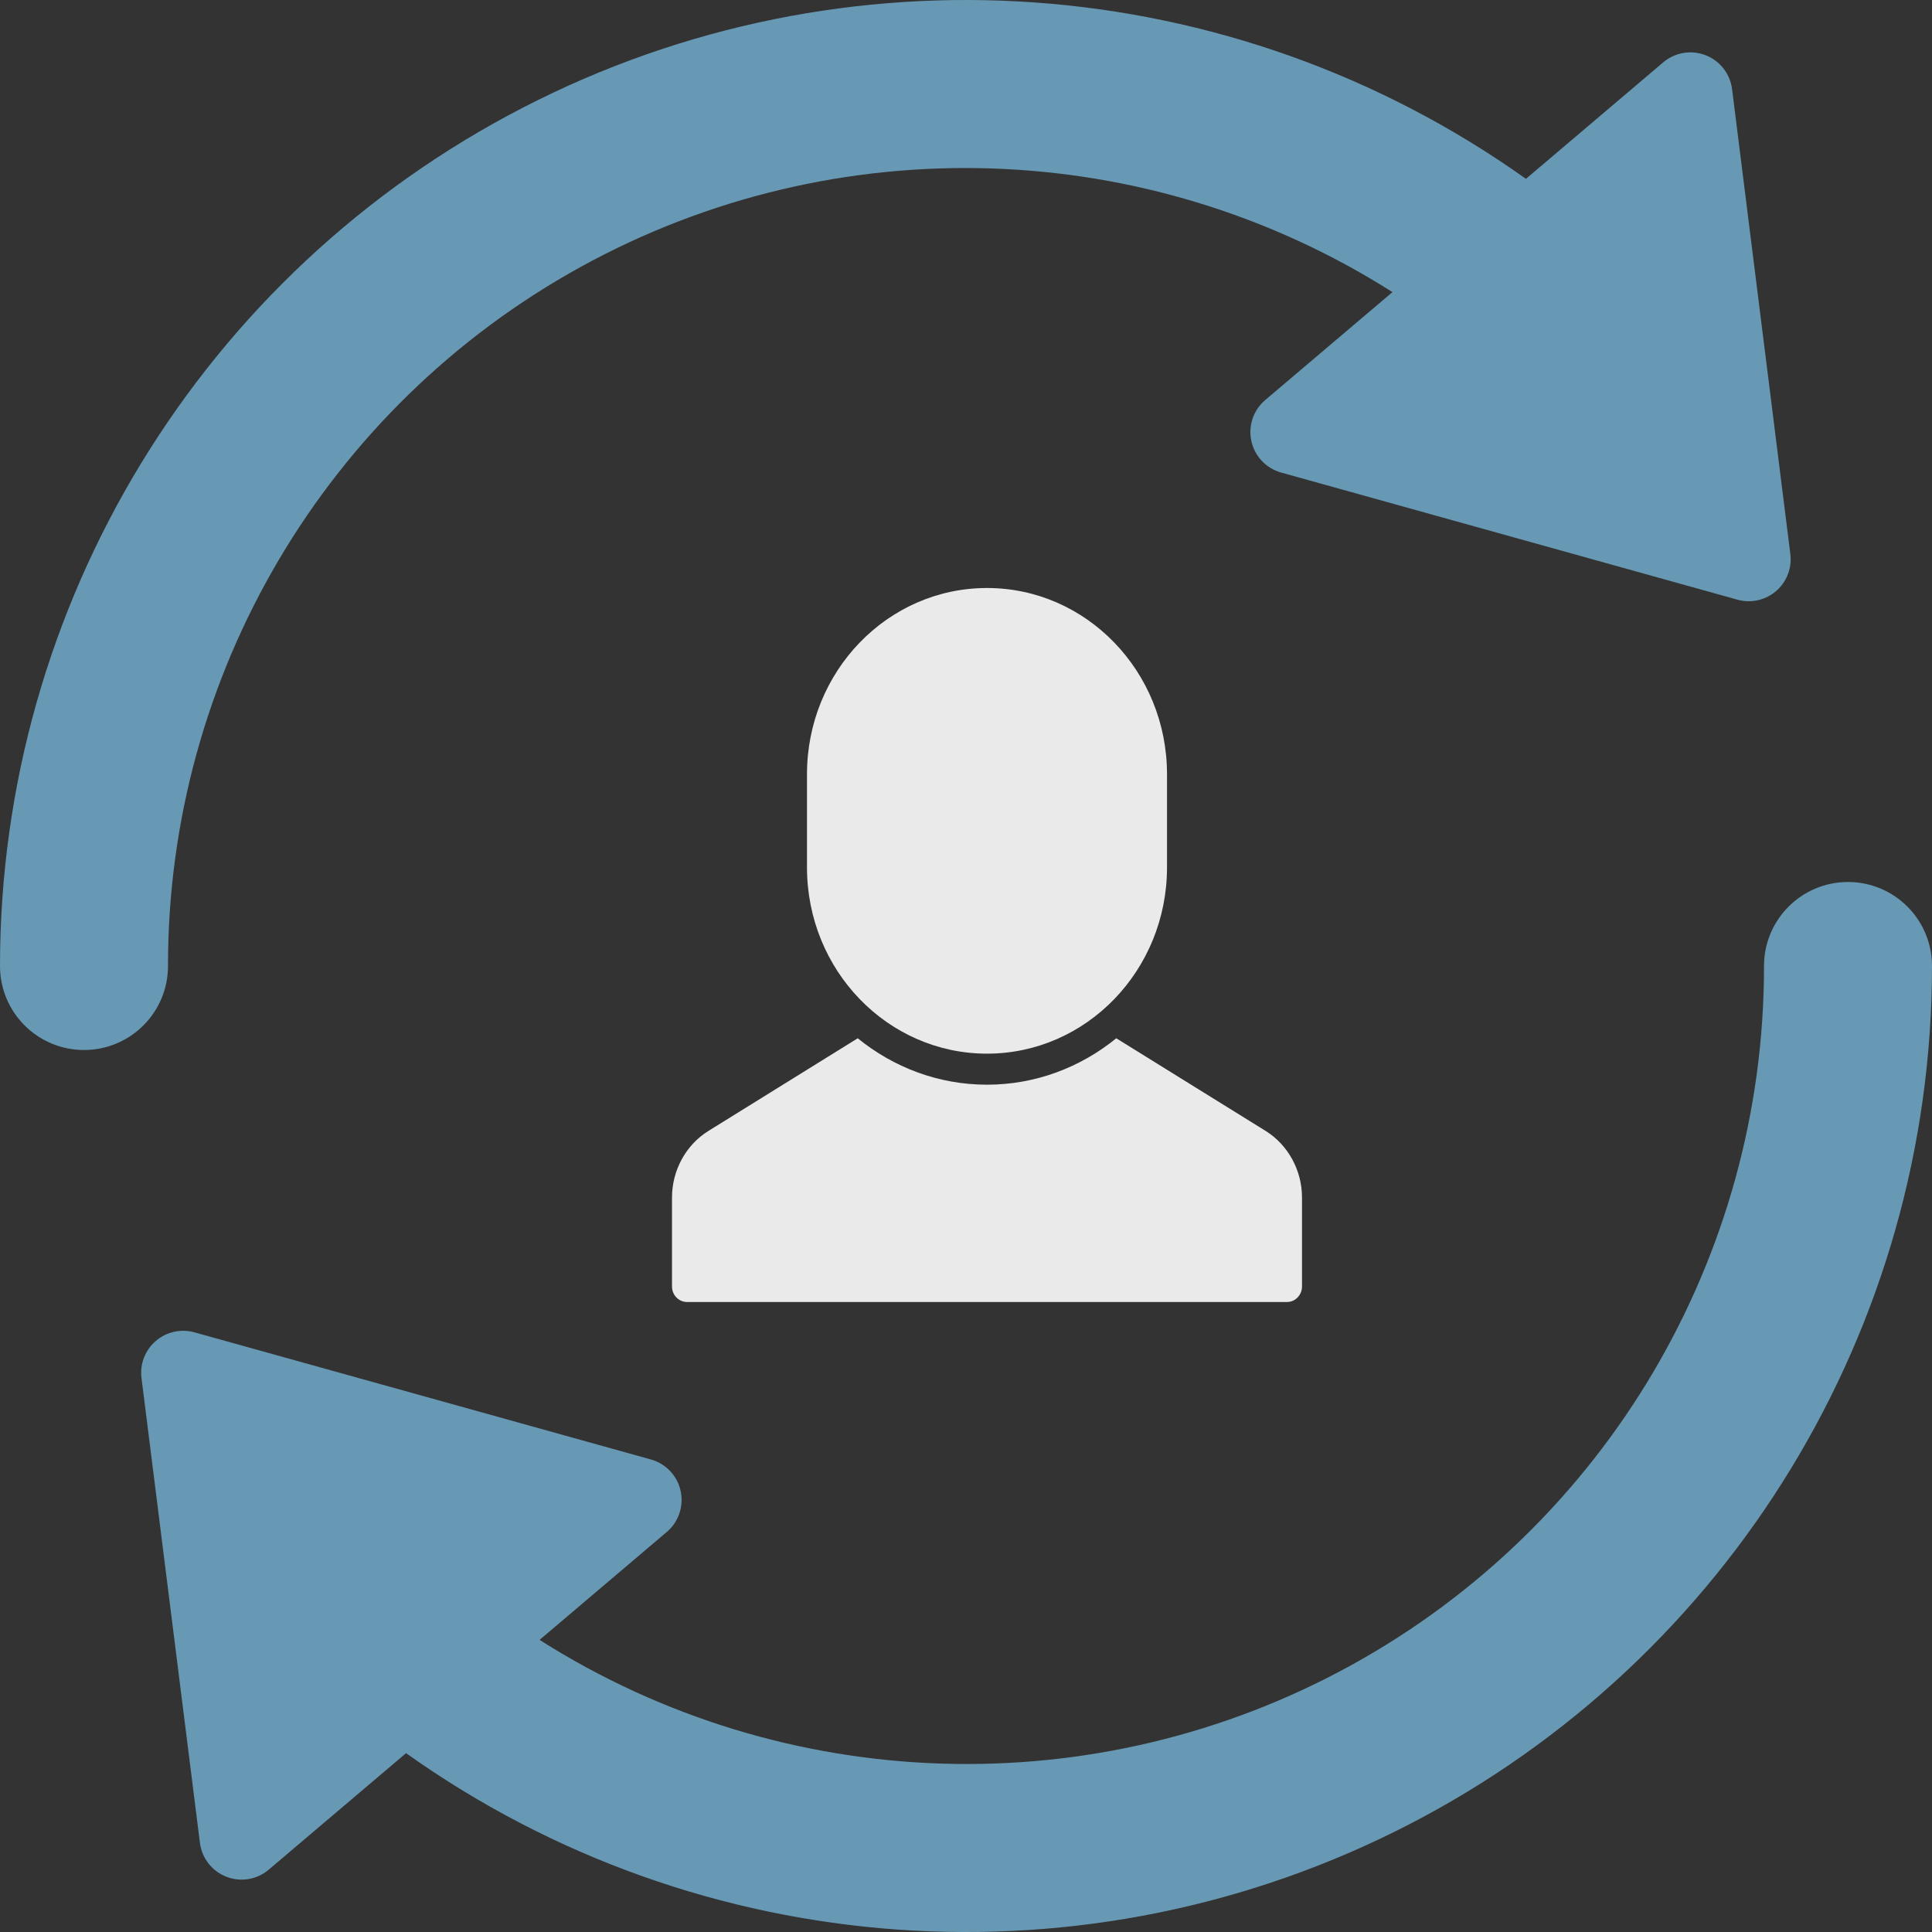
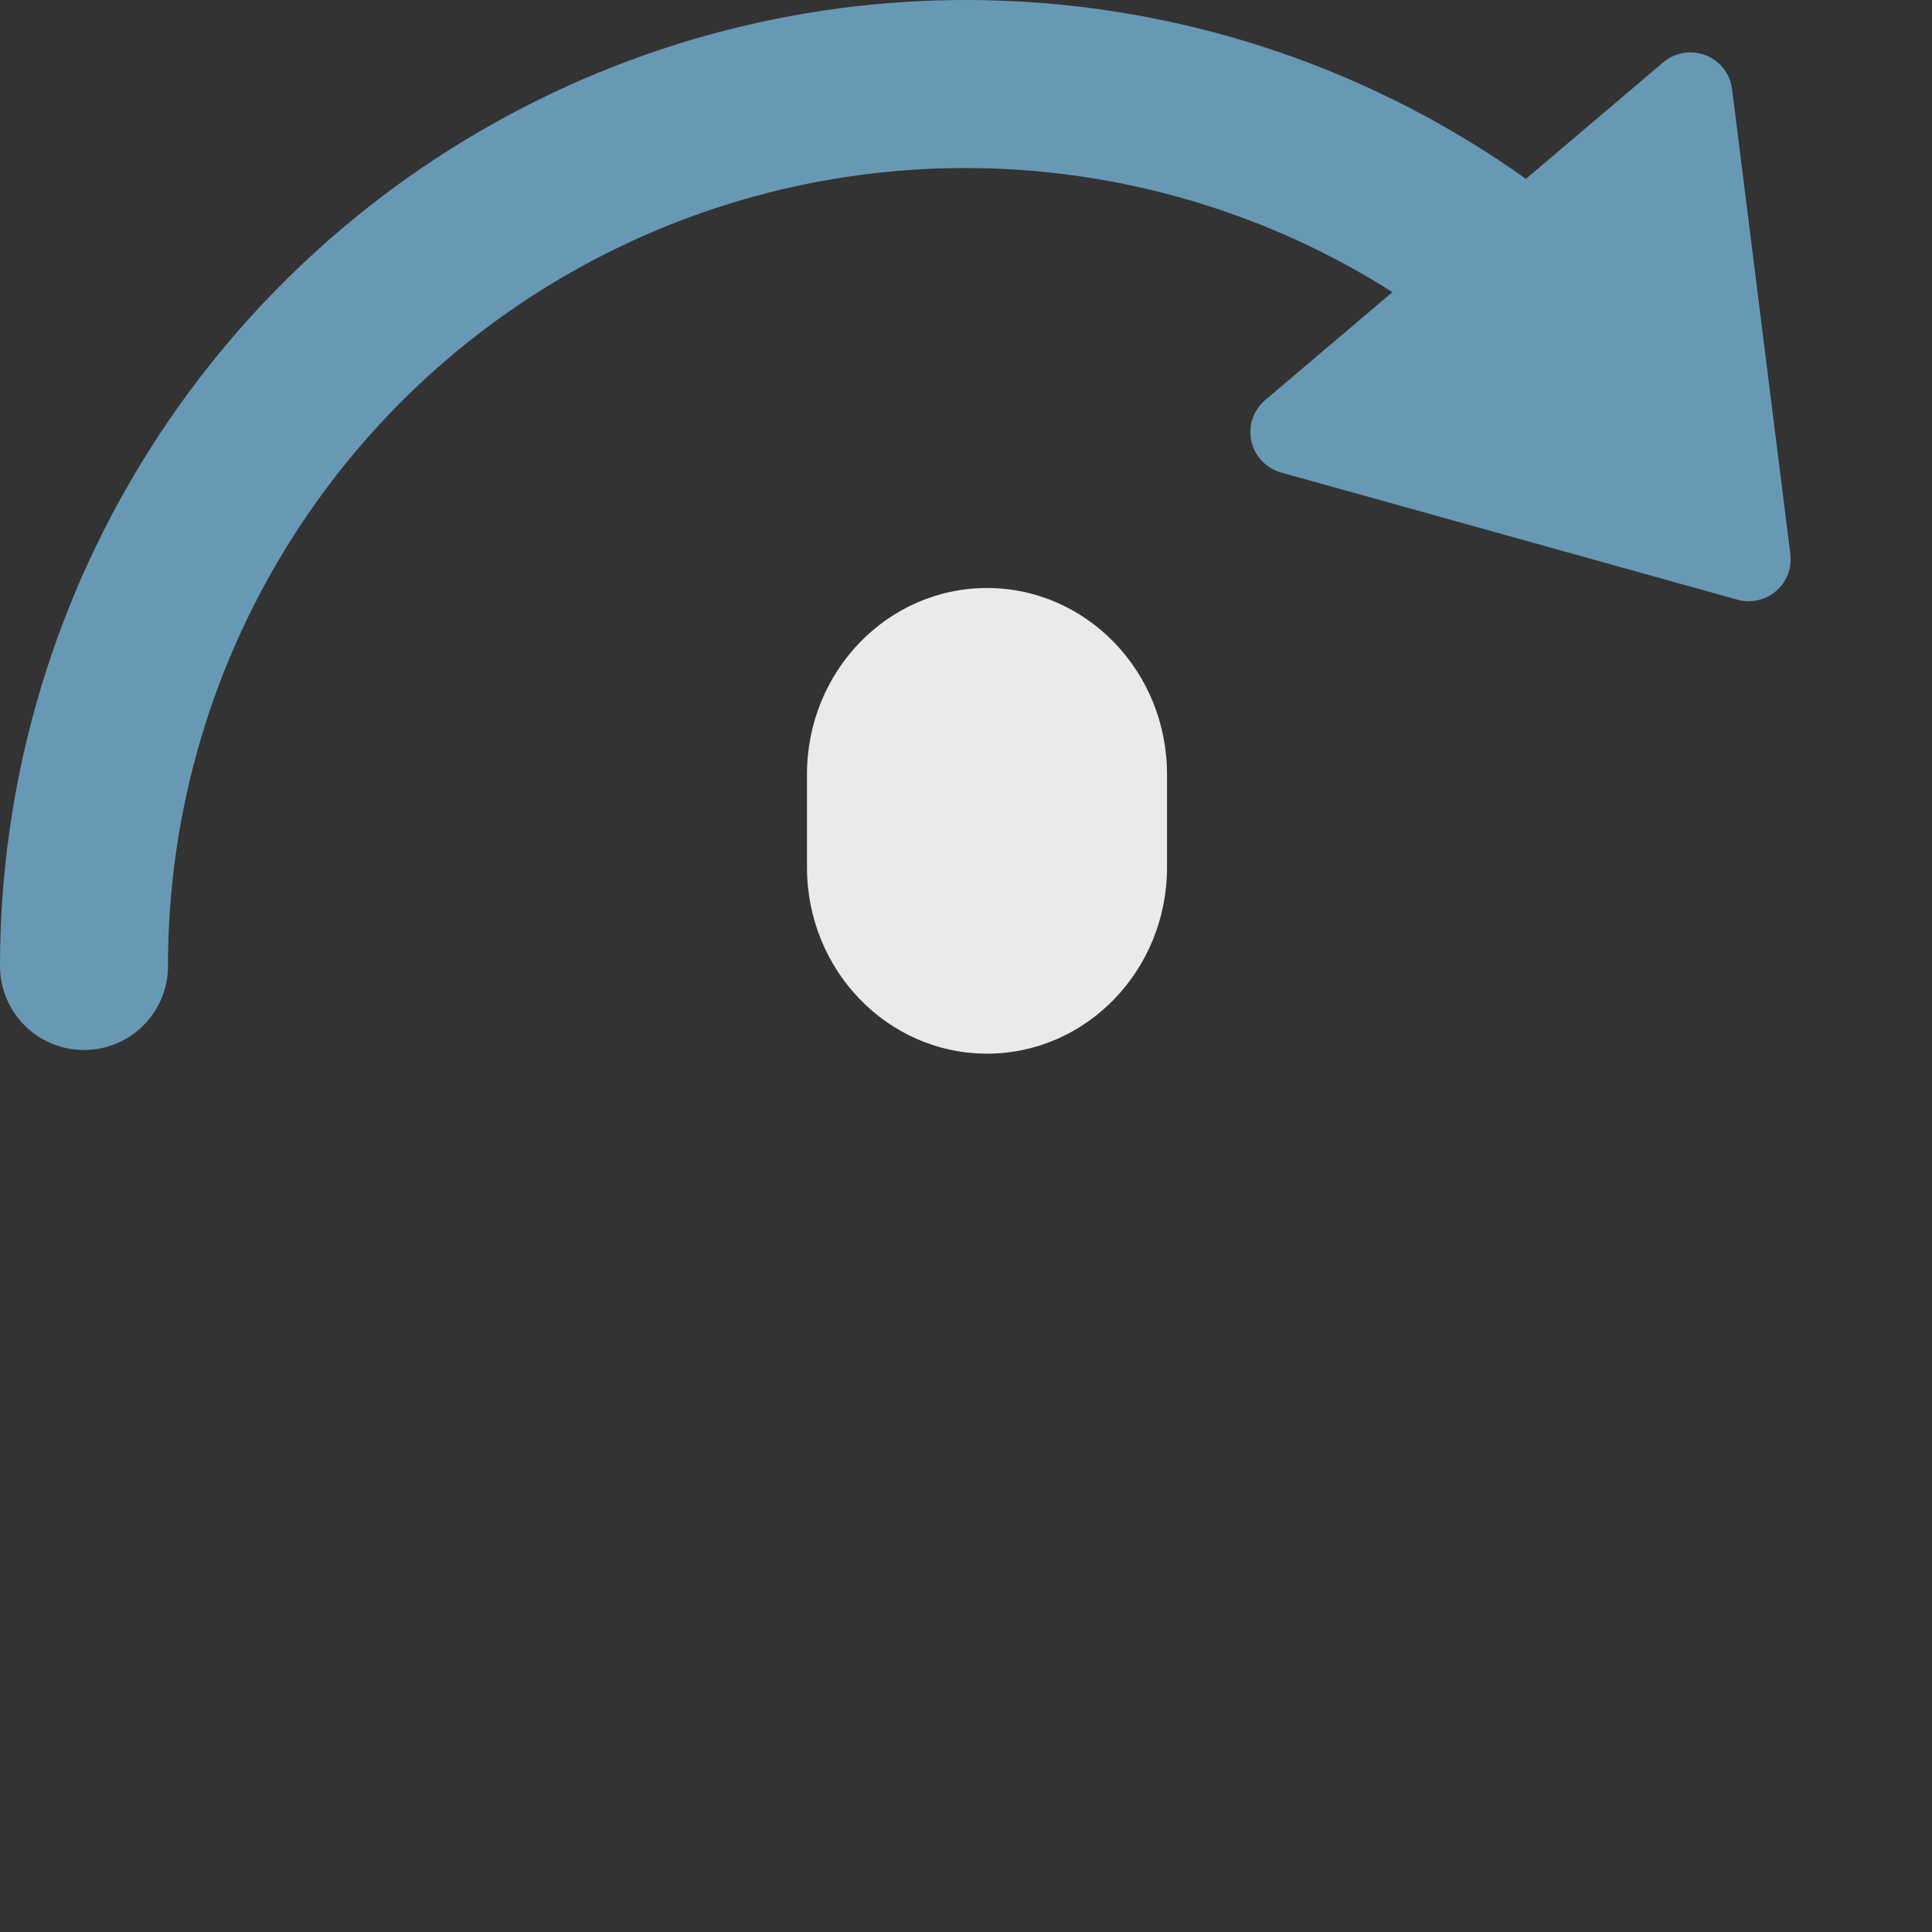
<svg xmlns="http://www.w3.org/2000/svg" width="46px" height="46px" viewBox="0 0 46 46" version="1.1">
  <rect x="0" y="0" width="46" height="46" fill="#333333" stroke="none" />
  <title>icons/xlarge/enterprise</title>
  <g id="Design-Update" stroke="none" stroke-width="1" fill="none" fill-rule="evenodd">
    <g id="Homepage-C2---Desktop" transform="translate(-650, -4728)" fill-rule="nonzero">
      <g id="Group-23" transform="translate(0, 4226)">
        <g id="Group-11" transform="translate(645, 127)">
          <g id="icons" transform="translate(0, 11)">
            <g id="Group-13" transform="translate(5, 364)">
              <g id="reload" fill="#74B2D4" opacity="0.802">
                <path d="M4,23 C3.994,16.073 7.761,9.693 13.83,6.353 C19.899,3.013 27.305,3.244 33.154,6.955 L30.125,9.524 C29.843,9.763 29.715,10.138 29.794,10.5 C29.872,10.861 30.144,11.15 30.5,11.25 L41.367,14.278 C41.454,14.303 41.544,14.315 41.635,14.315 C41.922,14.315 42.195,14.192 42.385,13.977 C42.575,13.761 42.663,13.475 42.627,13.19 L41.24,2.123 C41.194,1.759 40.953,1.448 40.61,1.315 C40.268,1.182 39.88,1.247 39.6,1.485 L36.332,4.258 C29.318,-0.731 20.105,-1.387 12.456,2.56 C4.806,6.506 0,14.393 0,23 C0,24.105 0.895,25 2,25 C3.105,25 4,24.105 4,23 L4,23 Z" id="Path" />
-                 <path d="M44,21 C42.895,21 42,21.896 42,23 C42.007,29.927 38.239,36.308 32.171,39.648 C26.102,42.988 18.696,42.757 12.847,39.045 L15.875,36.476 C16.157,36.237 16.285,35.862 16.206,35.5 C16.128,35.139 15.856,34.85 15.5,34.75 L4.629,31.722 C4.307,31.633 3.961,31.71 3.708,31.929 C3.454,32.147 3.327,32.478 3.369,32.81 L4.76,43.877 C4.806,44.241 5.047,44.551 5.389,44.684 C5.732,44.818 6.119,44.753 6.399,44.515 L9.668,41.742 C16.682,46.732 25.895,47.387 33.544,43.441 C41.194,39.495 46,31.608 46,23 C46,21.896 45.105,21 44,21 Z" id="Path" />
              </g>
              <g id="single-05" transform="translate(16, 14)" fill="#FFFFFF" opacity="0.896">
-                 <path d="M7.5,11.087 L7.5,11.087 C5.133,11.087 3.214,9.101 3.214,6.652 L3.214,4.435 C3.214,1.986 5.133,0 7.5,0 L7.5,0 C9.867,0 11.786,1.986 11.786,4.435 L11.786,6.652 C11.786,9.101 9.867,11.087 7.5,11.087 Z" id="Path" />
-                 <path d="M14.133,12.926 L10.578,10.721 C9.729,11.411 8.661,11.826 7.5,11.826 C6.339,11.826 5.271,11.411 4.422,10.721 L0.867,12.927 C0.332,13.258 0,13.866 0,14.511 L0,16.63 C0,16.834 0.16,17 0.357,17 L14.643,17 C14.84,17 15,16.834 15,16.63 L15,14.511 C15,13.866 14.668,13.258 14.133,12.926 Z" id="Path" />
+                 <path d="M7.5,11.087 L7.5,11.087 C5.133,11.087 3.214,9.101 3.214,6.652 L3.214,4.435 C3.214,1.986 5.133,0 7.5,0 C9.867,0 11.786,1.986 11.786,4.435 L11.786,6.652 C11.786,9.101 9.867,11.087 7.5,11.087 Z" id="Path" />
              </g>
            </g>
          </g>
        </g>
      </g>
    </g>
  </g>
</svg>